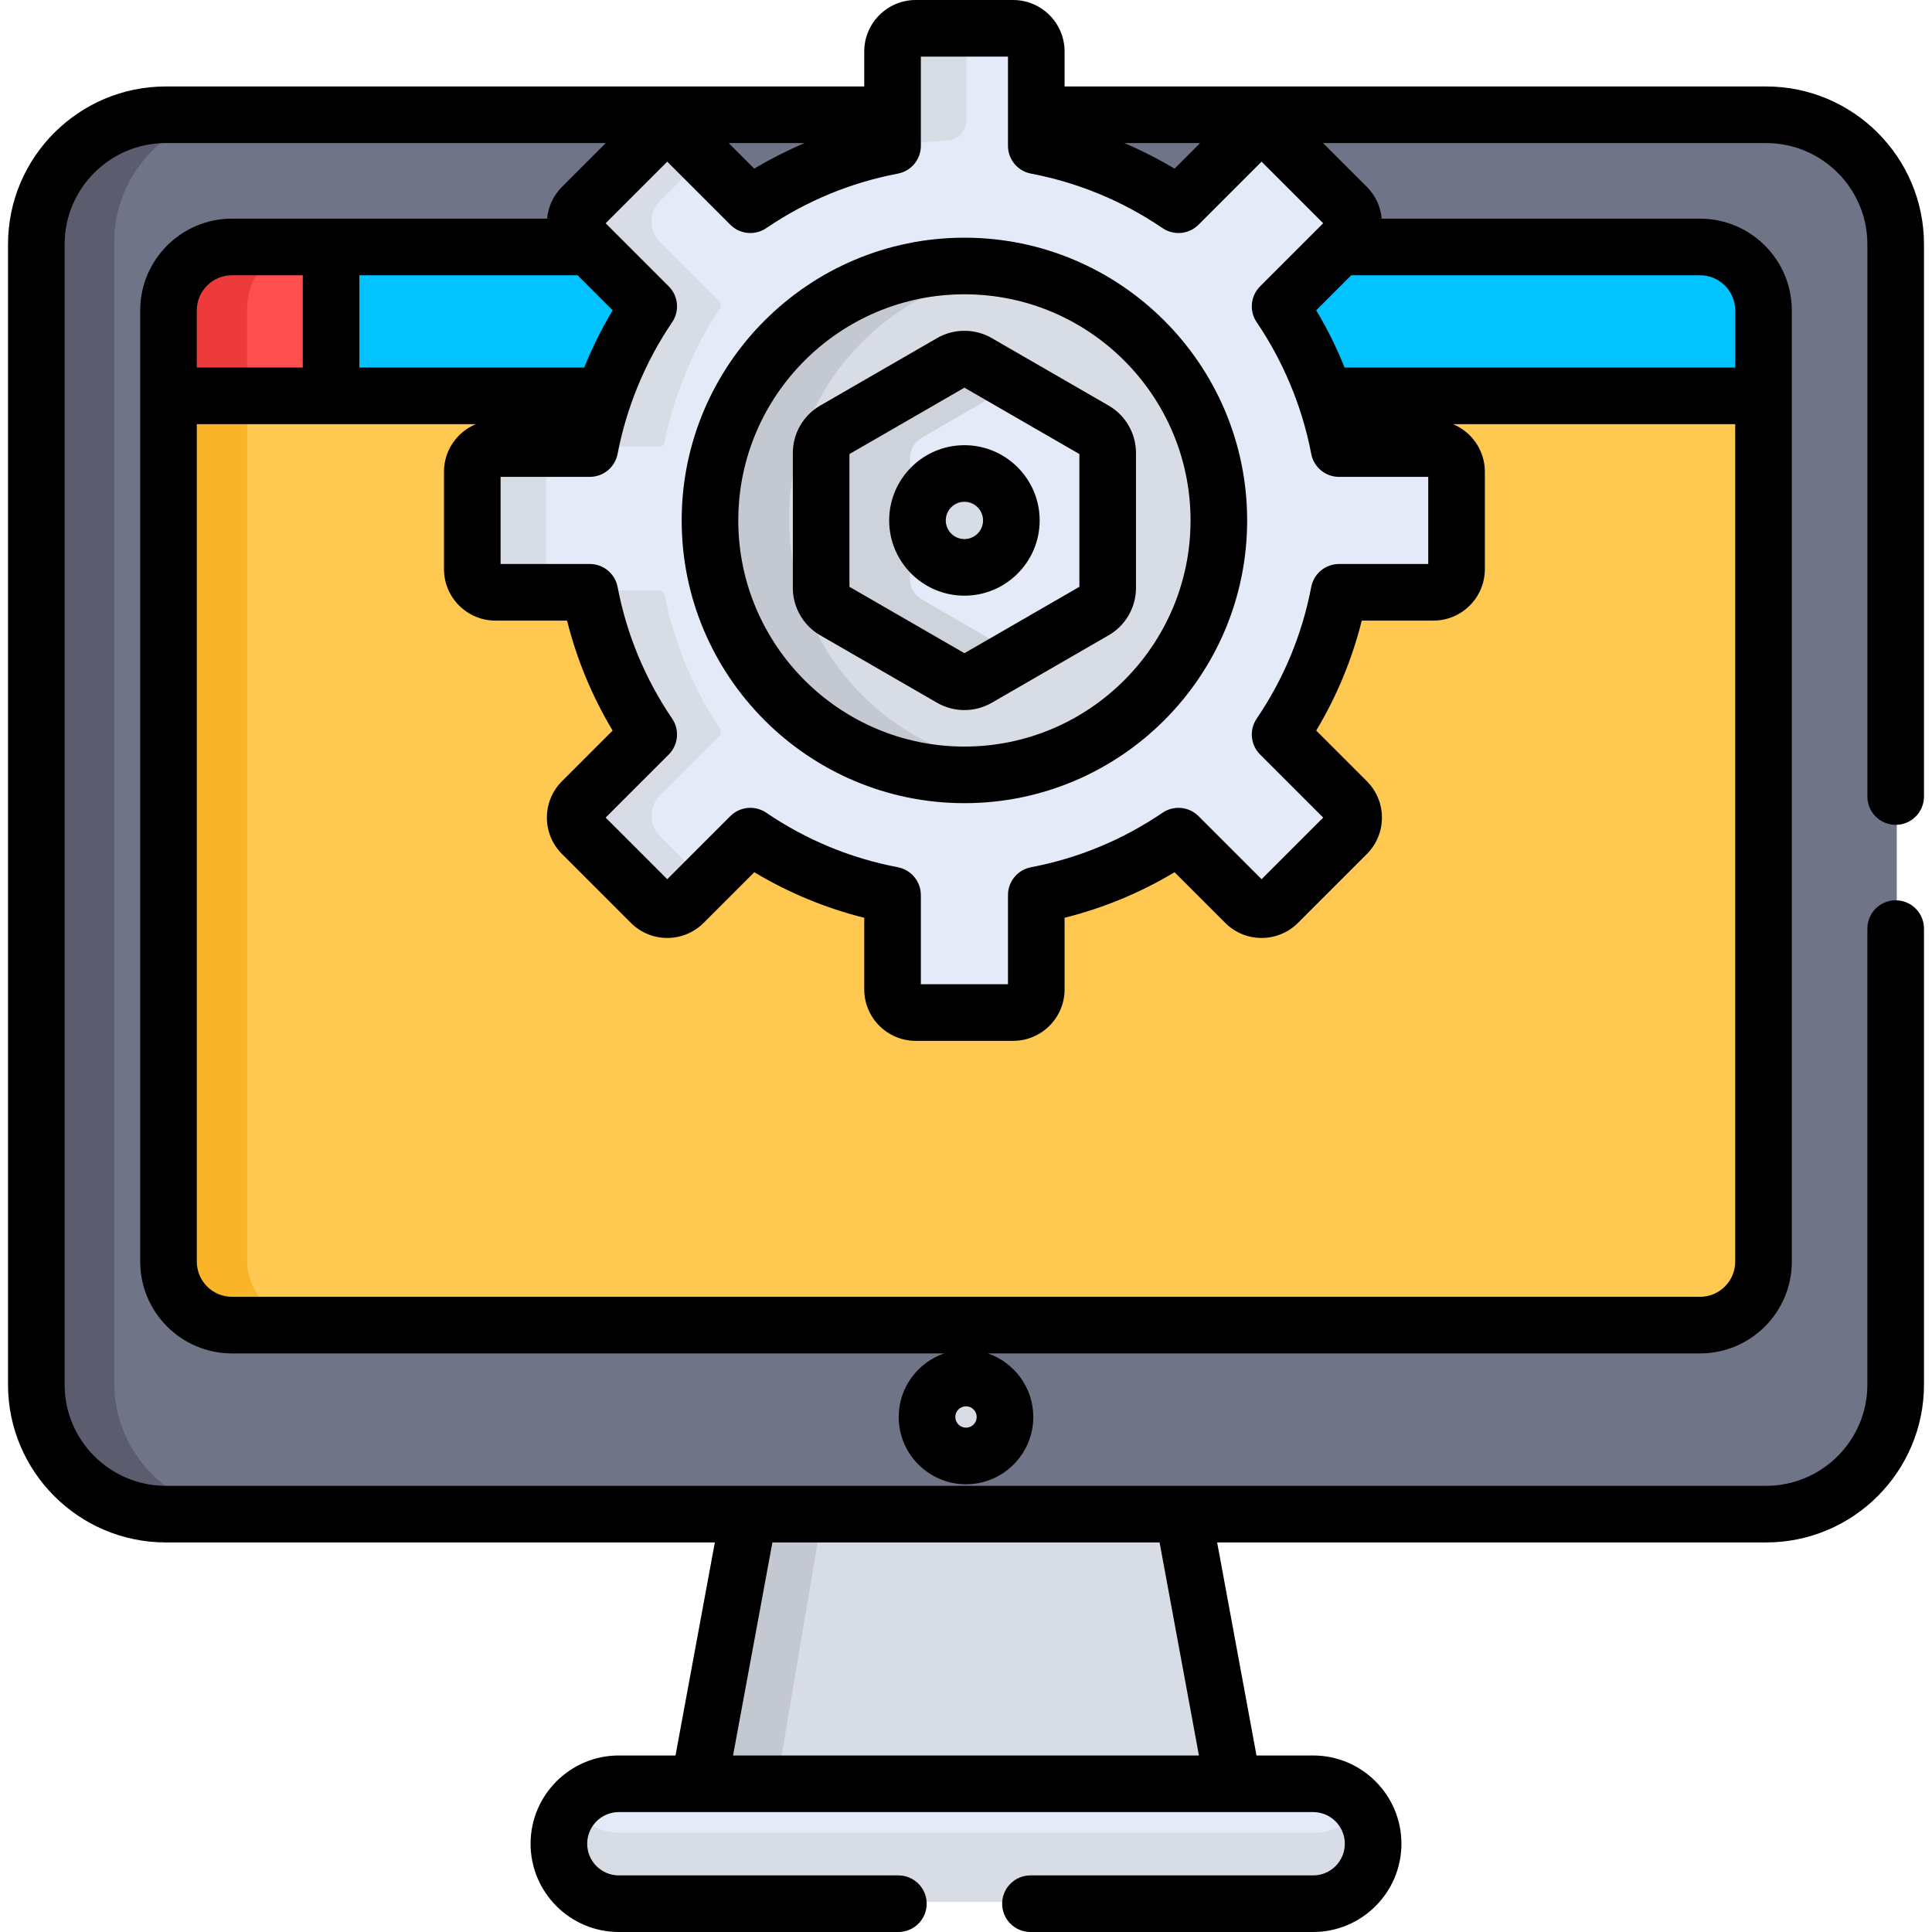
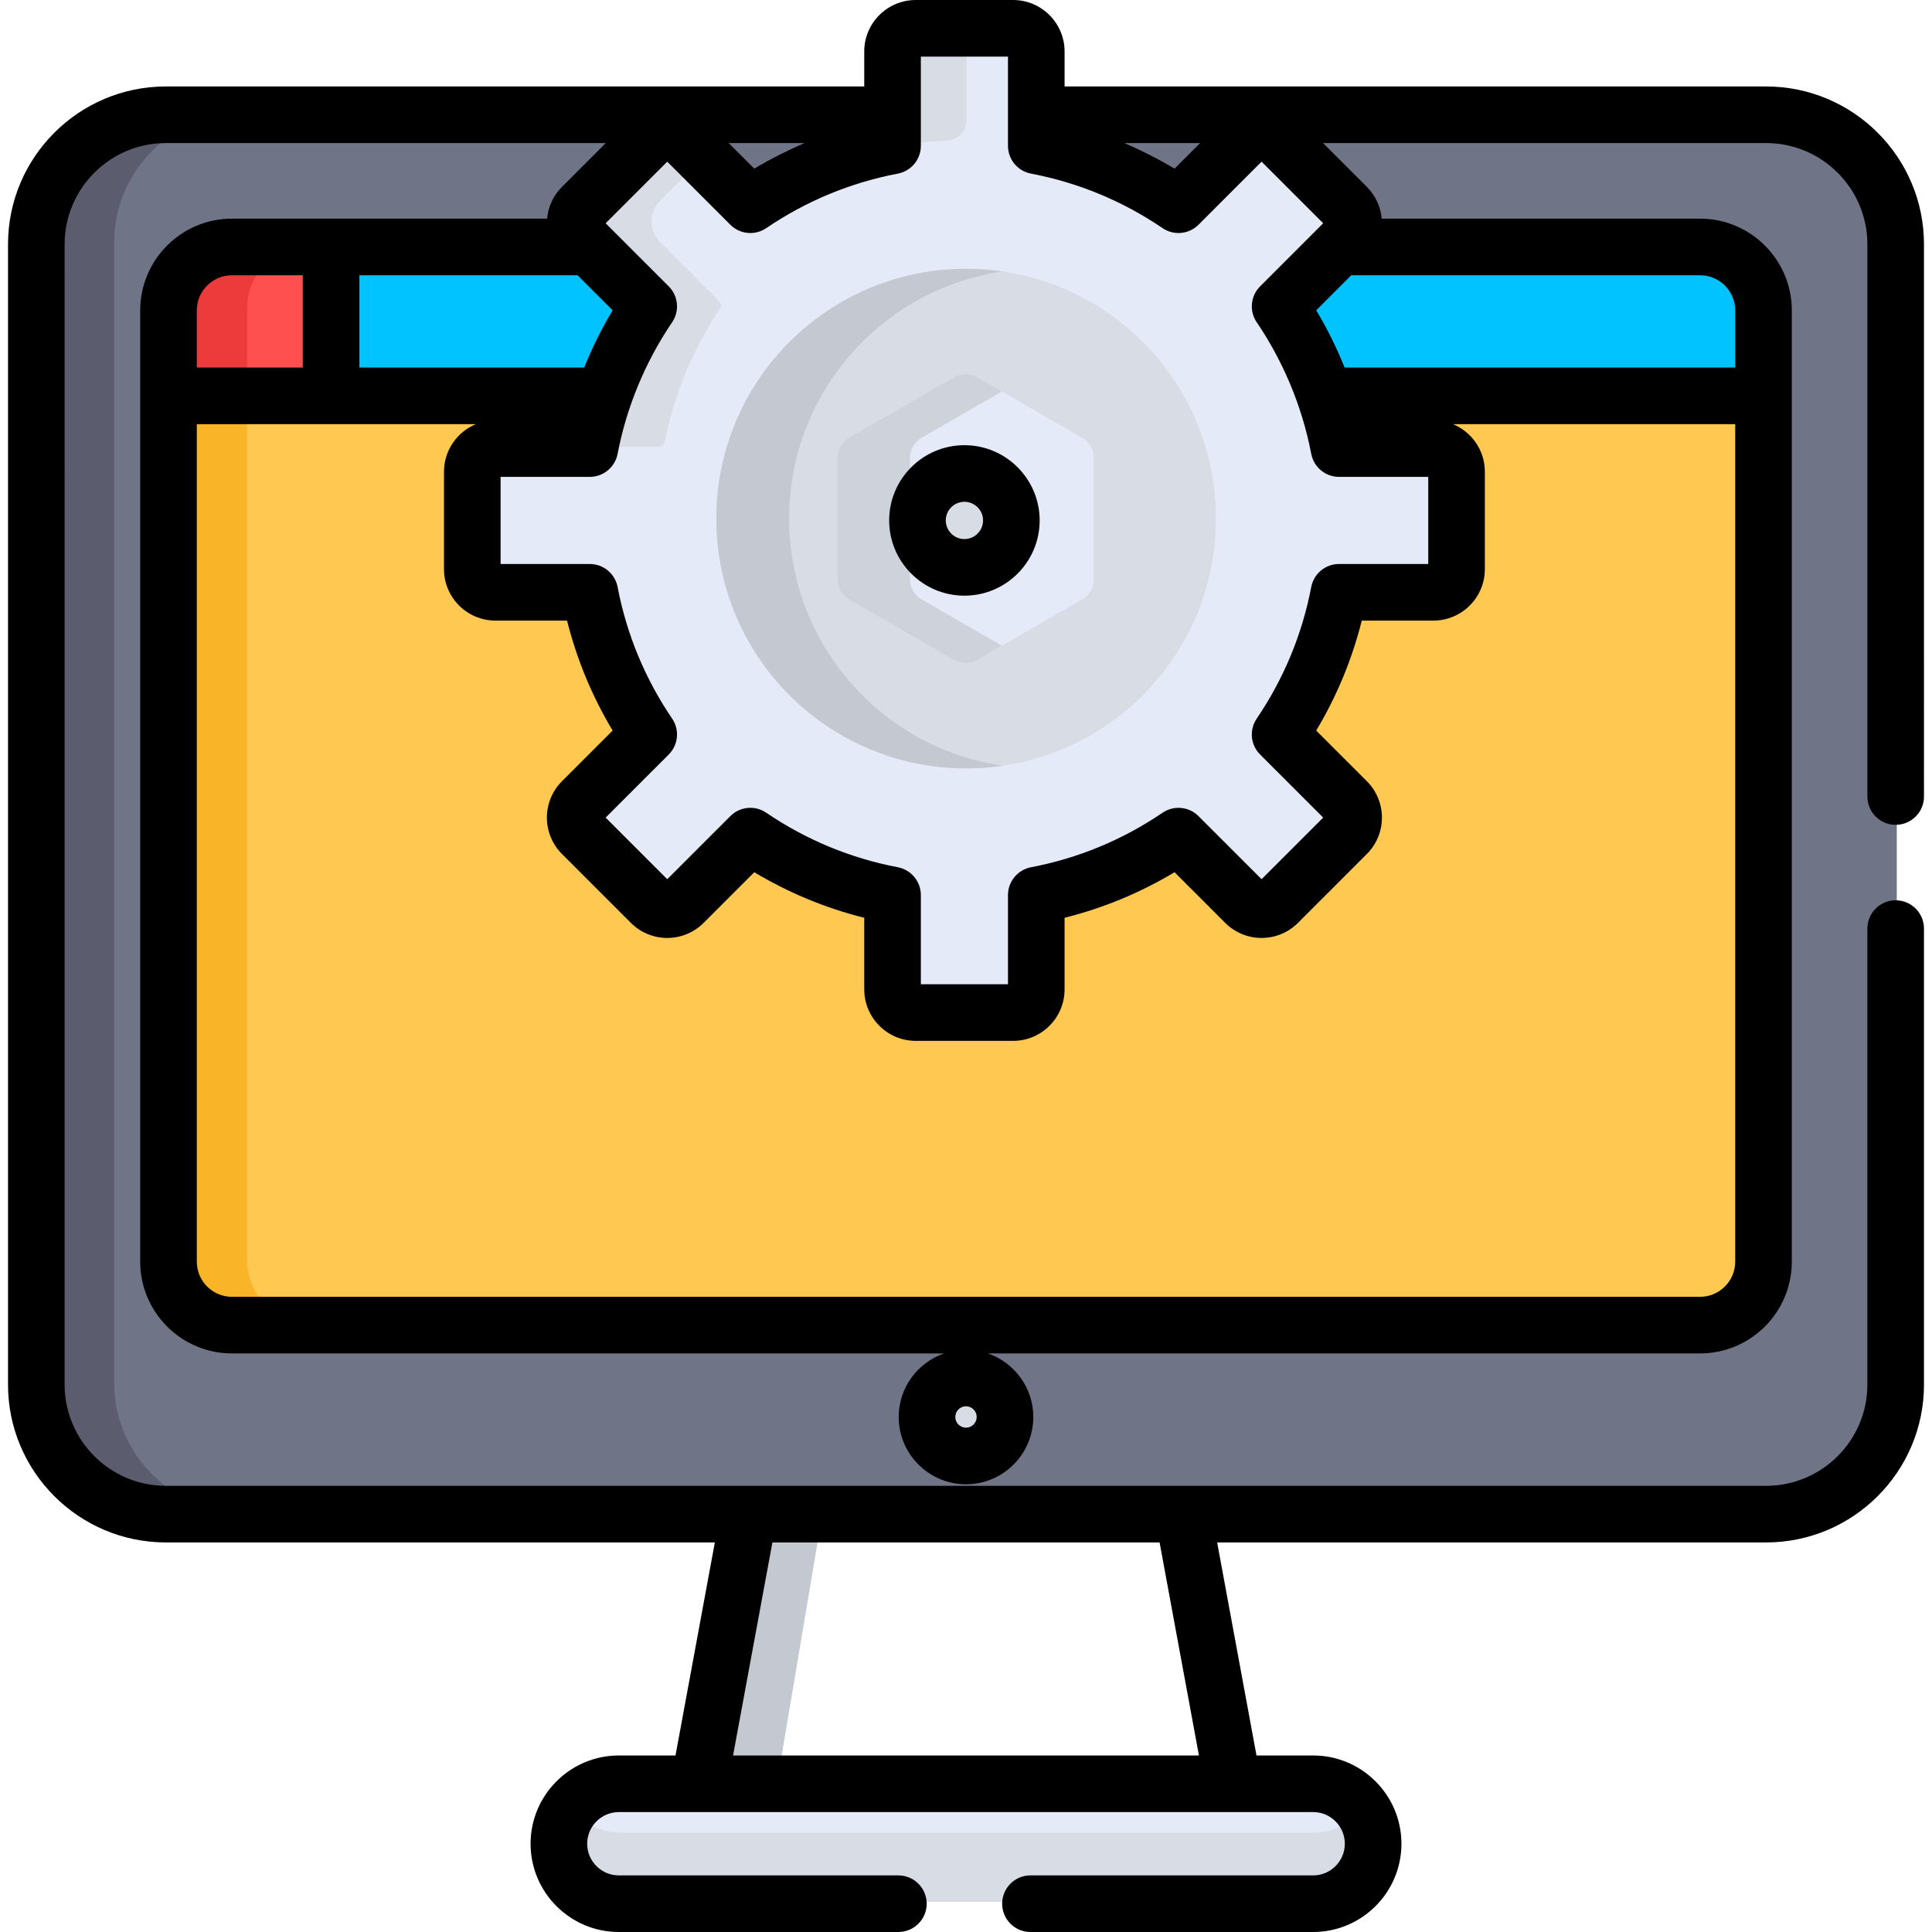
<svg xmlns="http://www.w3.org/2000/svg" version="1.1" id="Layer_1" x="0px" y="0px" viewBox="0 0 511.969 511.969" style="enable-background:new 0 0 511.969 511.969;" xml:space="preserve" width="512" height="512">
  <g>
    <g>
-       <polygon style="fill:#D8DCE5;" points="185.538,474.664 327.015,474.664 313.817,396.331 198.734,396.331   " />
      <polygon style="fill:#C3C8D1;" points="198.734,396.331 185.538,474.664 205.538,474.664 218.734,396.331   " />
      <path style="fill:#E4EAF8;" d="M364.162,488.093c0-8.774-7.114-15.888-15.888-15.888H164.279c-8.775,0-15.887,7.114-15.887,15.888    c0,8.773,7.112,15.887,15.887,15.887h183.994C357.047,503.98,364.162,496.866,364.162,488.093z" />
      <path style="fill:#D8DCE5;" d="M348.273,485.647H164.279c-5.357,0-10.084-2.659-12.962-6.721    c-1.836,2.592-2.926,5.749-2.926,9.167c0,8.773,7.112,15.887,15.887,15.887h183.994c8.774,0,15.888-7.114,15.888-15.887    c0-3.418-1.09-6.575-2.926-9.167C358.357,482.988,353.63,485.647,348.273,485.647z" />
      <path style="fill:#707487;" d="M468.309,29.925H274.9h-38.087H44.243c-18.929,0-34.327,15.398-34.327,34.326v302.17    c0,18.928,15.398,34.327,34.327,34.327h424.065c18.929,0,34.327-15.398,34.327-34.327V64.251    C502.636,45.323,487.237,29.925,468.309,29.925z" />
      <path style="fill:#5B5D6E;" d="M30.25,366.421V64.251c0-18.928,15.398-34.326,34.327-34.326H44.243    c-18.929,0-34.327,15.398-34.327,34.326v302.17c0,18.928,15.398,34.327,34.327,34.327h20.333    C45.648,400.748,30.25,385.35,30.25,366.421z" />
      <circle style="fill:#D8DCE5;" cx="256.275" cy="375.003" r="10.333" />
      <path style="fill:#FFC850;" d="M450.796,64.952h-95.537H156.454H61.757c-9.286,0-16.813,7.527-16.813,16.813v252.081    c0,9.285,7.528,16.813,16.813,16.813h389.038c9.287,0,16.814-7.528,16.814-16.813V81.765    C467.61,72.479,460.083,64.952,450.796,64.952z" />
      <path style="fill:#F9B428;" d="M65.486,333.846V81.765c0-9.286,7.528-16.813,16.813-16.813H61.757    c-9.286,0-16.813,7.527-16.813,16.813v252.081c0,9.285,7.528,16.813,16.813,16.813H82.3    C73.014,350.659,65.486,343.131,65.486,333.846z" />
      <path style="fill:#00C3FF;" d="M450.796,64.952h-95.537H156.454c-7.774,0-62.419,0-70.425,0v39.464h53.402v0h311.365v0h16.814    v-22.65C467.61,72.479,460.083,64.952,450.796,64.952z" />
      <path style="fill:#FF5050;" d="M61.757,64.952c-9.285,0-16.813,7.527-16.813,16.813v22.65h43.085V64.952H61.757z" />
      <path style="fill:#ED3A3A;" d="M65.486,81.765c0-9.286,7.526-16.812,16.811-16.813h-20.54c-5.223,0-9.89,2.382-12.974,6.118    c-1.371,1.661-2.428,3.589-3.083,5.695c-0.491,1.579-0.756,3.259-0.756,5v22.65h20.542V81.765z" />
      <path style="fill:#E4EAF8;" d="M378.556,118.379h-22.144c-0.747,0-1.382-0.528-1.531-1.26    c-2.618-12.839-7.667-24.794-14.65-35.359c-0.412-0.623-0.335-1.445,0.193-1.973l15.661-15.661c3.011-3.011,3.011-7.894,0-10.905    l-16.026-16.026c-3.012-3.012-7.894-3.012-10.906,0l-15.66,15.661c-0.528,0.528-1.35,0.605-1.973,0.193    c-10.565-6.984-22.52-12.032-35.359-14.65c-0.732-0.149-1.26-0.785-1.26-1.531V14.723c0-4.259-3.453-7.712-7.712-7.712h-22.664    c-4.259,0-7.712,3.453-7.712,7.712v22.144c0,0.747-0.528,1.382-1.26,1.531c-12.839,2.619-24.794,7.667-35.359,14.65    c-0.623,0.412-1.445,0.335-1.973-0.193L182.56,37.195c-3.012-3.012-7.894-3.012-10.906,0l-16.026,16.026    c-3.012,3.011-3.012,7.894,0,10.906l15.661,15.661c0.528,0.528,0.605,1.35,0.193,1.973c-6.984,10.565-12.032,22.52-14.65,35.359    c-0.149,0.732-0.785,1.26-1.531,1.26h-22.144c-4.259,0-7.712,3.453-7.712,7.712v22.664c0,4.259,3.453,7.712,7.712,7.712h22.144    c0.747,0,1.382,0.528,1.531,1.26c2.618,12.839,7.667,24.794,14.65,35.359c0.412,0.623,0.335,1.445-0.193,1.973l-15.661,15.661    c-3.012,3.012-3.012,7.894,0,10.906l16.026,16.026c3.012,3.012,7.894,3.012,10.906,0l15.661-15.661    c0.528-0.528,1.35-0.605,1.973-0.193c10.565,6.984,22.52,12.032,35.359,14.65c0.732,0.149,1.26,0.785,1.26,1.531v22.144    c0,4.259,3.453,7.712,7.712,7.712h22.664c4.259,0,7.712-3.453,7.712-7.712v-22.144c0-0.747,0.528-1.382,1.26-1.531    c12.839-2.619,24.794-7.667,35.359-14.65c0.623-0.412,1.445-0.335,1.973,0.193l15.66,15.66c3.012,3.012,7.895,3.012,10.906,0    l16.026-16.026c3.011-3.012,3.011-7.894,0-10.906l-15.661-15.661c-0.528-0.528-0.605-1.35-0.193-1.973    c6.984-10.565,12.032-22.52,14.65-35.359c0.149-0.732,0.785-1.26,1.531-1.26h22.144c4.259,0,7.712-3.453,7.712-7.712v-22.664    C386.267,121.832,382.815,118.379,378.556,118.379z" />
      <path style="fill:#D8DCE5;" d="M171.289,79.787c0.528,0.528,0.605,1.35,0.193,1.973c-6.984,10.565-12.032,22.52-14.65,35.359    c-0.149,0.731-0.785,1.26-1.531,1.26h19.28c0.747,0,1.382-0.528,1.531-1.26c2.618-12.839,7.667-24.794,14.65-35.359    c0.412-0.623,0.335-1.445-0.193-1.973l-15.661-15.661c-3.012-3.012-3.012-7.894,0-10.906l11.838-11.838l-4.187-4.187    c-3.012-3.012-7.894-3.012-10.906,0l-16.026,16.026c-3.011,3.012-3.012,7.894,0,10.906L171.289,79.787z" />
-       <path style="fill:#D8DCE5;" d="M144.726,148.755v-22.664c0-4.259,3.453-7.712,7.712-7.712h-19.28    c-4.259,0-7.712,3.453-7.712,7.712v22.664c0,4.259,3.453,7.711,7.712,7.711h19.28    C148.178,156.466,144.726,153.014,144.726,148.755z" />
-       <path style="fill:#D8DCE5;" d="M174.909,221.624c-3.012-3.012-3.012-7.894,0-10.906l15.661-15.661    c0.528-0.528,0.605-1.35,0.193-1.973c-6.983-10.565-12.032-22.52-14.65-35.359c-0.149-0.731-0.785-1.26-1.531-1.26h-19.28    c0.747,0,1.382,0.528,1.531,1.26c2.618,12.839,7.667,24.794,14.65,35.359c0.412,0.623,0.335,1.445-0.193,1.973l-15.661,15.661    c-3.011,3.012-3.011,7.894,0,10.906l16.026,16.026c3.011,3.012,7.894,3.012,10.906,0l4.187-4.187L174.909,221.624z" />
      <circle style="fill:#D8DCE5;" cx="256.026" cy="137.423" r="66.196" />
      <path style="fill:#C3C8D1;" d="M209.11,137.423c0-33.284,24.567-60.821,56.556-65.489c-3.148-0.459-6.365-0.707-9.64-0.707    c-36.559,0-66.196,29.637-66.196,66.196s29.637,66.196,66.196,66.196c3.275,0,6.492-0.247,9.64-0.707    C233.678,198.243,209.11,170.706,209.11,137.423z" />
      <path style="fill:#E4EAF8;" d="M286.729,115.989L258.983,99.97c-1.934-1.117-4.318-1.117-6.252,0l-27.746,16.019    c-1.935,1.117-3.126,3.181-3.126,5.415v32.039c0,2.234,1.191,4.298,3.126,5.414l27.746,16.019c1.934,1.117,4.318,1.117,6.252,0    l27.746-16.019c1.934-1.117,3.126-3.181,3.126-5.414v-32.039C289.855,119.17,288.663,117.106,286.729,115.989z M255.856,148.562    c-6.152,0-11.139-4.987-11.139-11.139c0-6.152,4.987-11.139,11.139-11.139c6.152,0,11.139,4.987,11.139,11.139    C266.996,143.575,262.008,148.562,255.856,148.562z" />
      <g>
        <path style="fill:#CED2DB;" d="M244.264,158.856c-1.935-1.117-3.126-3.181-3.126-5.414v-32.039c0-2.234,1.191-4.298,3.126-5.415     l21.232-12.259l-6.514-3.761c-1.934-1.117-4.318-1.117-6.252,0l-27.746,16.019c-1.935,1.117-3.126,3.181-3.126,5.415v32.039     c0,2.234,1.191,4.298,3.126,5.414l27.746,16.019c1.934,1.117,4.318,1.117,6.252,0l6.514-3.761L244.264,158.856z" />
      </g>
      <path style="fill:#D8DCE5;" d="M256.093,14.723c0-4.259,3.453-7.711,7.711-7.711h-19.28c-4.259,0-7.711,3.453-7.711,7.711v22.144    c0,0.747-0.528,1.382-1.26,1.531l15.551-1.159c2.814-0.21,4.99-2.554,4.99-5.375V14.723z" />
    </g>
    <g>
      <path d="M268.467,0h-25.807c-7.521,0-13.64,6.119-13.64,13.64v9.273H43.951c-23.063,0-41.826,18.763-41.826,41.826V366.91    c0,23.063,18.763,41.826,41.826,41.826H189.43l-10.426,56.457h-15.016c-12.896,0-23.388,10.491-23.388,23.388    s10.491,23.388,23.388,23.388h74.076c4.143,0,7.5-3.357,7.5-7.5s-3.357-7.5-7.5-7.5h-74.076c-4.625,0-8.388-3.763-8.388-8.388    s3.763-8.388,8.388-8.388h183.993c4.626,0,8.389,3.763,8.389,8.388s-3.763,8.388-8.389,8.388h-74.917c-4.143,0-7.5,3.357-7.5,7.5    s3.357,7.5,7.5,7.5h74.917c12.896,0,23.389-10.491,23.389-23.388s-10.492-23.388-23.389-23.388h-15.016l-10.428-56.457h145.48    c23.063,0,41.827-18.763,41.827-41.826V246.074c0-4.143-3.357-7.5-7.5-7.5s-7.5,3.357-7.5,7.5V366.91    c0,14.792-12.034,26.826-26.827,26.826c-15.132,0-405.435,0-424.066,0c-14.792,0-26.826-12.034-26.826-26.826V64.739    c0-14.792,12.034-26.826,26.826-26.826h116.575l-11.604,11.604c-2.286,2.287-3.655,5.242-3.936,8.424c-9.004,0-72.233,0-83.521,0    c-13.404,0-24.313,10.904-24.313,24.313v0.001c0,9.563,0,240.115,0,252.08c0,13.406,10.907,24.313,24.313,24.313h188.717    c-6.99,2.415-12.031,9.045-12.031,16.845c0,9.833,8,17.833,17.833,17.833s17.832-8,17.832-17.833c0-7.8-5.041-14.43-12.03-16.845    h188.718c13.407,0,24.314-10.906,24.314-24.313c0-12.332,0-242.664,0-252.08c0-13.406-10.907-24.313-24.314-24.313h-84.361    c-0.281-3.181-1.65-6.137-3.936-8.424l-11.604-11.604h117.414c14.793,0,26.827,12.034,26.827,26.826v146.335    c0,4.143,3.357,7.5,7.5,7.5s7.5-3.357,7.5-7.5V64.739c0-23.063-18.764-41.826-41.827-41.826H282.108V13.64    C282.108,6.119,275.989,0,268.467,0z M307.284,408.736l10.428,56.456H194.257l10.427-56.456H307.284z M255.984,378.324    c-1.563,0-2.833-1.271-2.833-2.833s1.271-2.833,2.833-2.833c1.562,0,2.832,1.271,2.832,2.833S257.545,378.324,255.984,378.324z     M244.021,15h23.087c0,9.706,0,13.923,0,23.639c0,3.601,2.559,6.693,6.096,7.367c12.552,2.394,24.285,7.255,34.874,14.449    c2.979,2.025,6.974,1.645,9.519-0.9l16.717-16.718l16.325,16.325l-0.974,0.974l0,0.001L333.92,75.88    c-2.545,2.546-2.923,6.541-0.9,9.519c6.686,9.839,11.959,21.811,14.45,34.874c0.675,3.536,3.767,6.095,7.367,6.095h23.639v23.087    h-23.639c-3.601,0-6.692,2.559-7.367,6.095c-2.414,12.656-7.361,24.441-14.449,34.875c-2.023,2.978-1.646,6.973,0.899,9.519    l16.718,16.717l-16.325,16.325l-16.717-16.718c-2.563-2.562-6.571-2.901-9.519-0.9c-10.589,7.194-22.323,12.057-34.875,14.45    c-3.486,0.665-6.095,3.737-6.095,7.367v23.639h-23.087v-23.639c0-3.636-2.625-6.705-6.095-7.367    c-12.552-2.394-24.286-7.256-34.875-14.45c-2.978-2.022-6.973-1.646-9.519,0.9l-16.717,16.718l-16.325-16.324l16.718-16.719    c2.545-2.545,2.923-6.54,0.899-9.518c-7.086-10.431-12.034-22.215-14.449-34.875c-0.675-3.536-3.767-6.095-7.367-6.095h-23.639    v-23.087h23.639c3.634,0,6.703-2.613,7.367-6.095c2.306-12.091,7.197-24.2,14.45-34.874c2.023-2.978,1.644-6.973-0.9-9.519    c-0.007-0.007-15.744-15.744-15.744-15.744l-0.974-0.974l16.325-16.325l16.717,16.718c2.585,2.587,6.594,2.889,9.519,0.9    c10.589-7.194,22.322-12.056,34.874-14.449c3.537-0.674,6.096-3.767,6.096-7.367C244.021,28.933,244.021,24.716,244.021,15z     M153.055,72.94l9.287,9.287c-2.923,4.875-5.426,9.944-7.53,15.176H95.237V72.94H153.055z M213.194,37.913    c-3.98,1.688-8.829,4.088-13.313,6.775l-6.775-6.775H213.194z M61.465,72.94h18.771v24.463H52.152V82.254    C52.152,77.118,56.33,72.94,61.465,72.94z M450.503,343.646H61.465c-5.136,0-9.313-4.178-9.313-9.313V112.403    c15.317,0,58.618,0,73.939,0c-4.947,2.05-8.438,6.925-8.438,12.604v25.807c0,7.521,6.119,13.64,13.641,13.64h18.974    c2.576,10.28,6.62,20.041,12.075,29.141l-13.418,13.419c-5.333,5.329-5.334,13.959-0.001,19.292l18.246,18.245    c5.329,5.333,13.958,5.334,19.292,0.002l13.419-13.419c9.087,5.447,18.846,9.495,29.141,12.074v18.974    c0,7.521,6.119,13.641,13.64,13.641h0.001h25.806c7.521,0,13.641-6.119,13.641-13.641v-18.974    c10.276-2.574,20.038-6.618,29.141-12.074l13.419,13.419c5.341,5.339,13.971,5.323,19.29,0l18.249-18.247    c5.326-5.33,5.328-13.96,0-19.292l-13.42-13.419c5.455-9.1,9.499-18.86,12.075-29.141h18.974c7.521,0,13.641-6.119,13.641-13.64    v-25.807c0-5.679-3.491-10.555-8.438-12.604h74.78v221.931C459.818,339.469,455.639,343.646,450.503,343.646z M459.818,82.254    v15.149H356.316c-2.219-5.518-4.707-10.468-7.529-15.176l9.287-9.287h92.43C455.639,72.94,459.818,77.118,459.818,82.254z     M318.024,37.913l-6.775,6.775c-4.347-2.605-9.161-5.014-13.313-6.775H318.024z" />
-       <path d="M180.64,137.911c0,41.313,33.61,74.925,74.924,74.925s74.925-33.611,74.925-74.925s-33.611-74.925-74.925-74.925    S180.64,96.598,180.64,137.911z M255.564,77.986c33.043,0,59.925,26.882,59.925,59.925s-26.882,59.925-59.925,59.925    c-33.042,0-59.924-26.882-59.924-59.925S222.522,77.986,255.564,77.986z" />
-       <path d="M217.338,168.342l30.985,17.89c2.233,1.289,4.737,1.934,7.24,1.934c2.504,0,5.008-0.645,7.241-1.934l30.985-17.89    c4.466-2.578,7.24-7.384,7.24-12.542v-35.777c0-5.158-2.774-9.964-7.24-12.542l-30.985-17.89c-4.467-2.578-10.015-2.577-14.481,0    l-30.985,17.89c-4.467,2.578-7.241,7.385-7.241,12.542V155.8C210.097,160.957,212.872,165.764,217.338,168.342z M225.097,120.321    l30.468-17.591l30.466,17.59v35.182l-30.466,17.59l-30.468-17.591V120.321z" />
      <path d="M275.504,137.911c0-10.995-8.945-19.939-19.94-19.939s-19.939,8.944-19.939,19.939s8.944,19.939,19.939,19.939    S275.504,148.906,275.504,137.911z M255.564,142.851c-2.724,0-4.939-2.216-4.939-4.939s2.216-4.939,4.939-4.939    c2.725,0,4.94,2.216,4.94,4.939S258.289,142.851,255.564,142.851z" />
    </g>
  </g>
</svg>